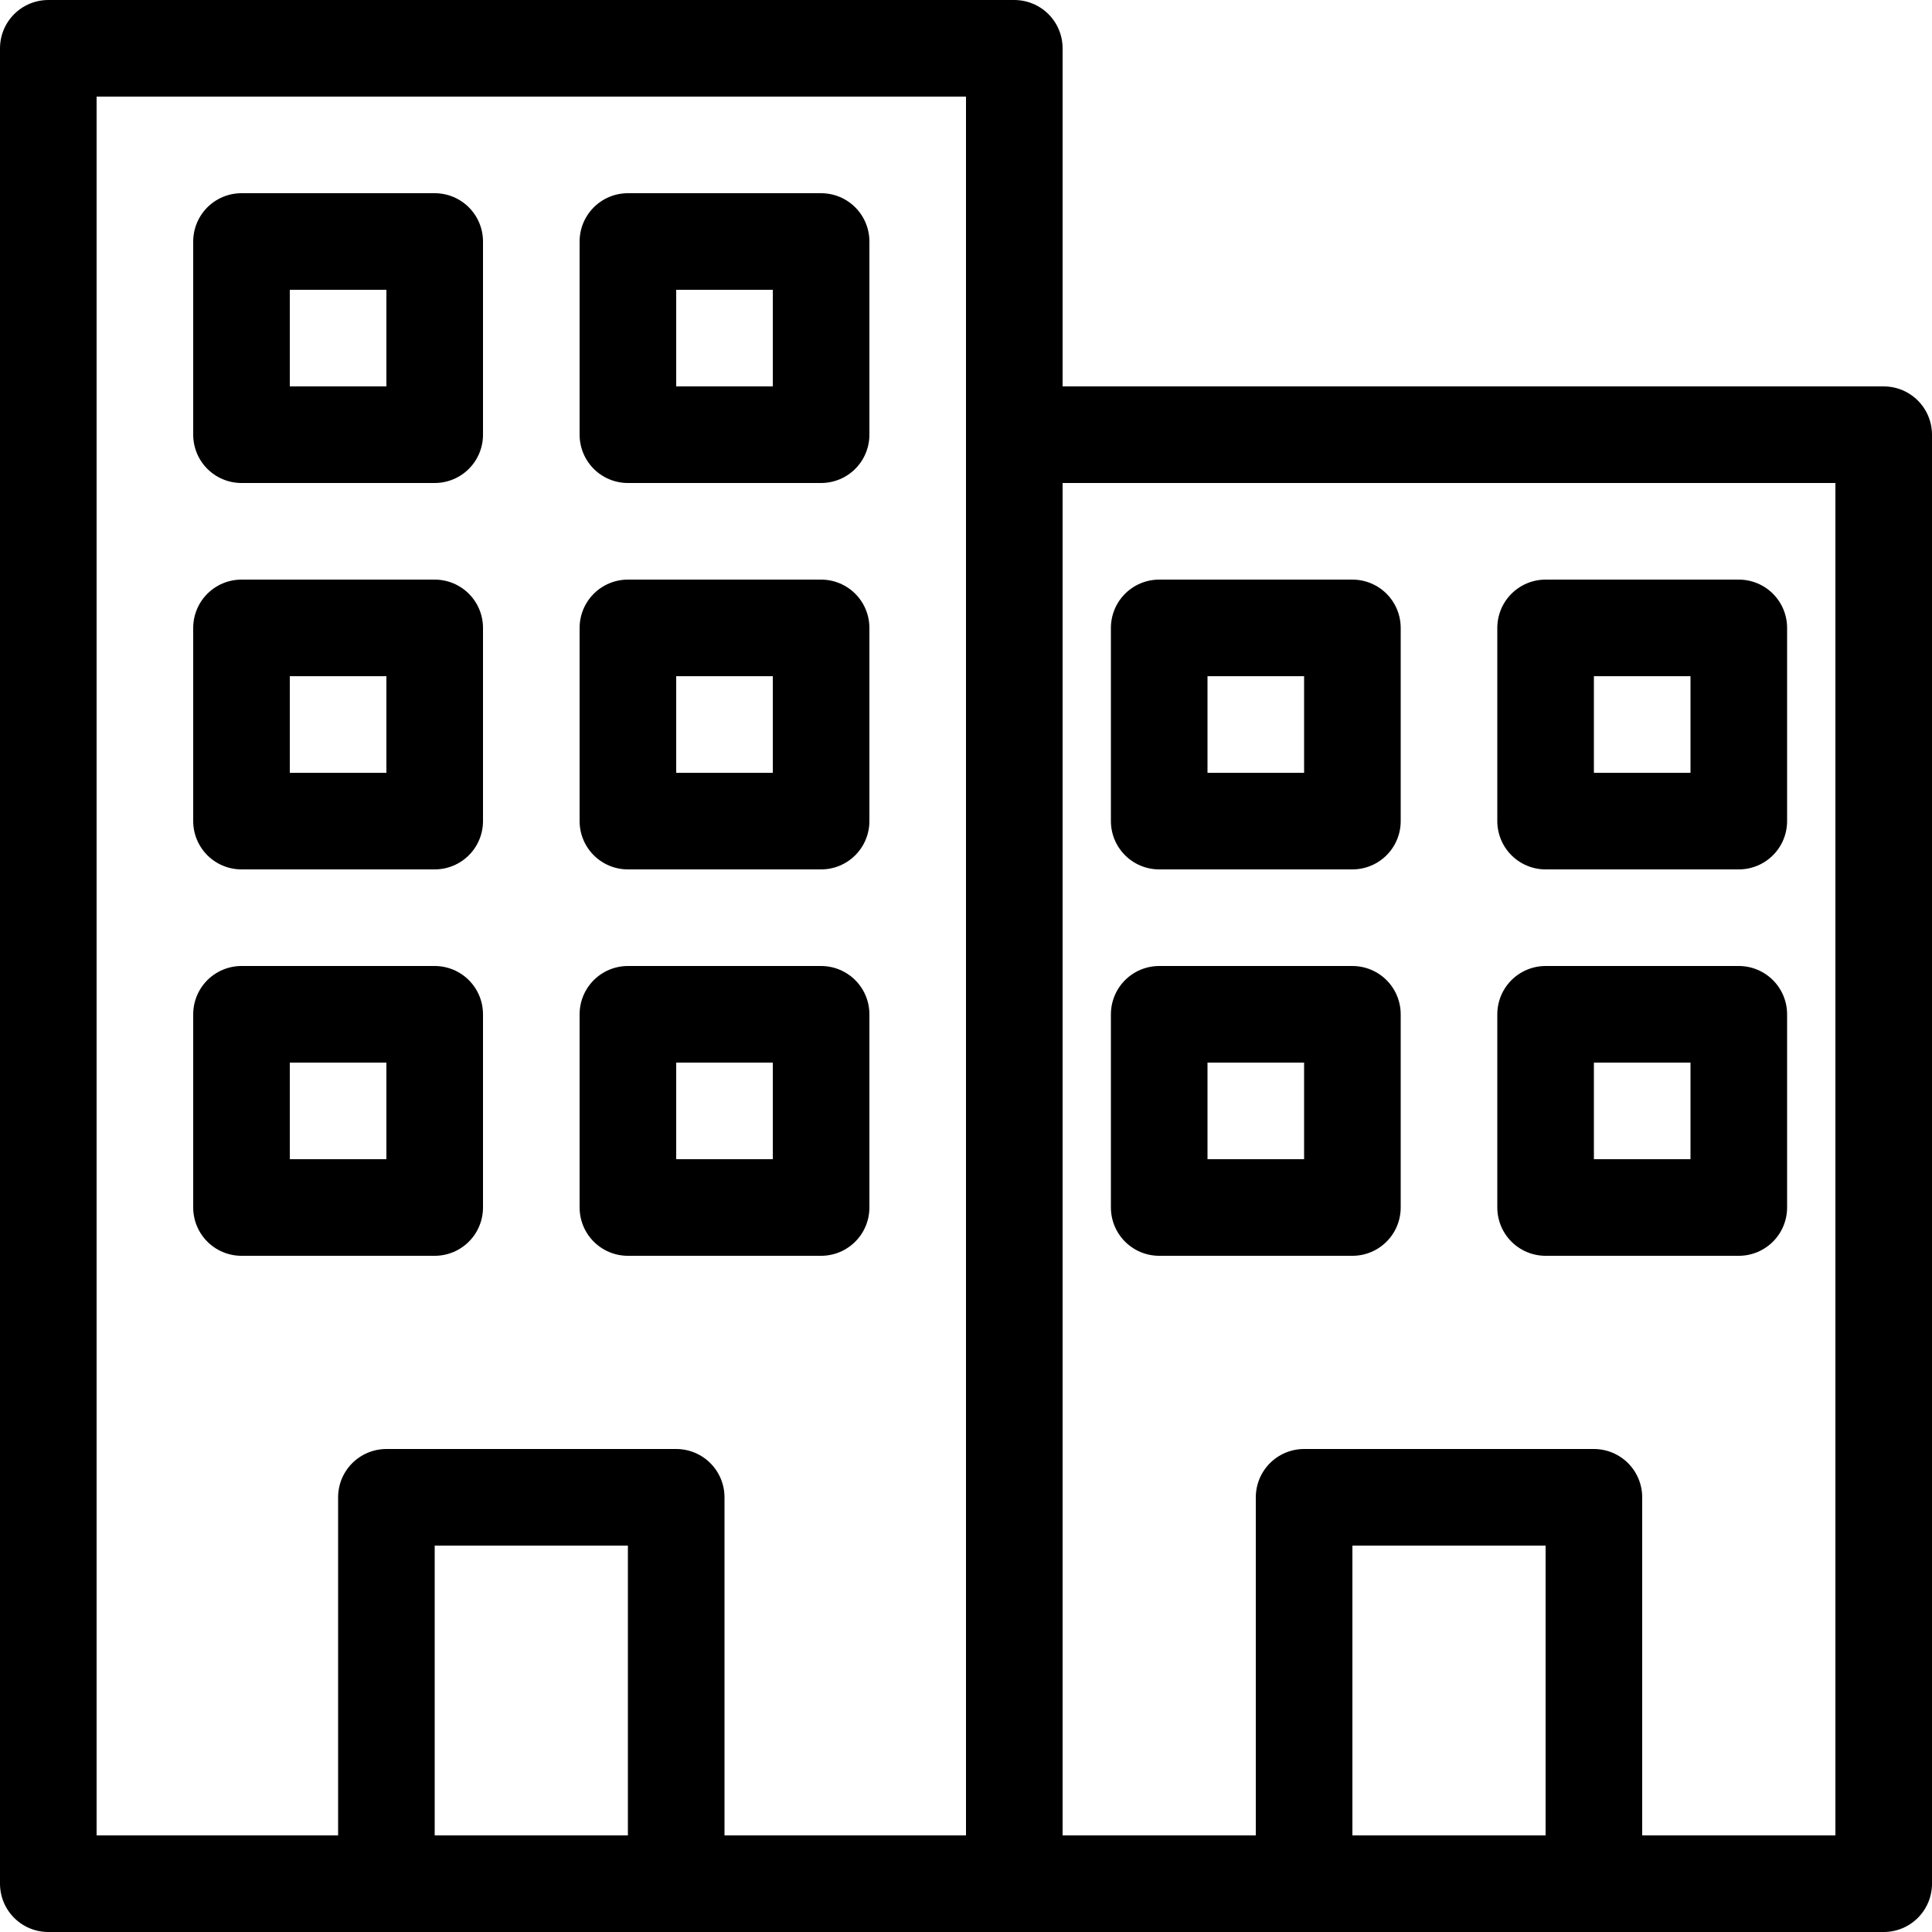
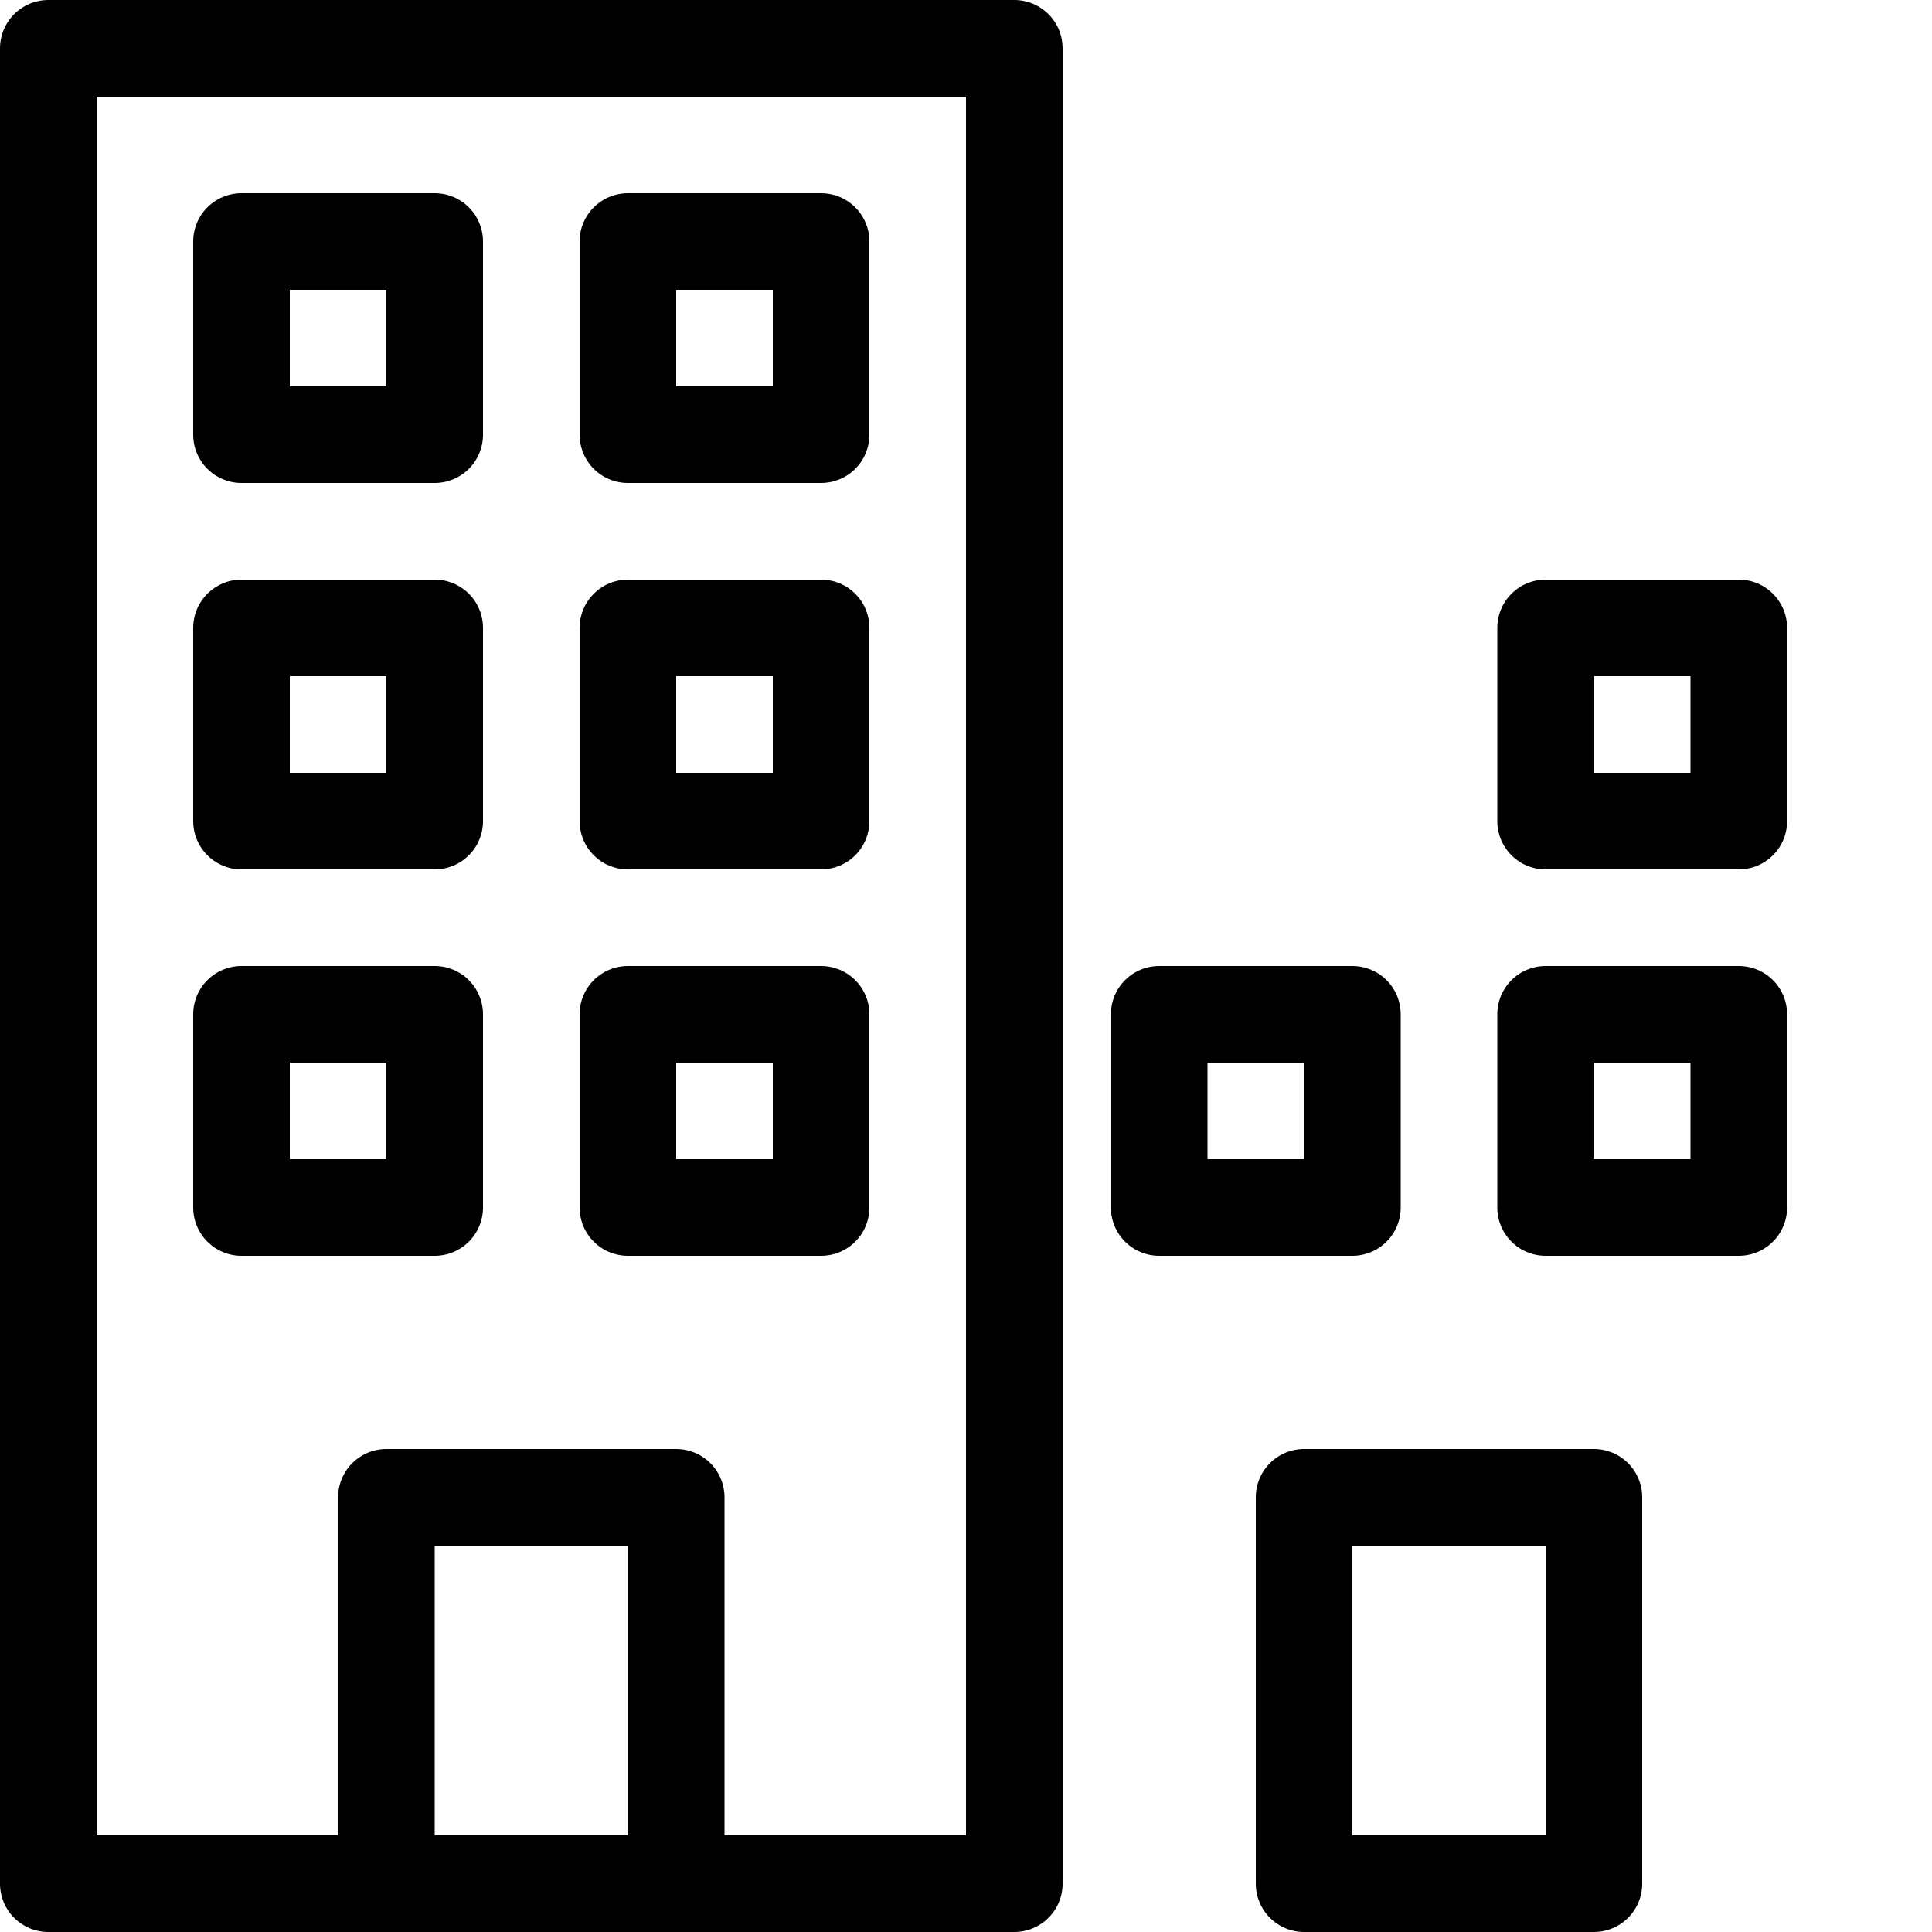
<svg xmlns="http://www.w3.org/2000/svg" width="40" height="40" viewBox="0 0 40 40" fill="none">
  <rect x="1" y="1" width="20" height="38" stroke="black" stroke-width="2" stroke-linecap="round" stroke-linejoin="round" />
  <rect x="8" y="31" width="6" height="8" stroke="black" stroke-width="2" stroke-linecap="round" stroke-linejoin="round" />
  <rect x="5" y="5" width="4" height="4" stroke="black" stroke-width="2" stroke-linecap="round" stroke-linejoin="round" />
  <rect x="13" y="5" width="4" height="4" stroke="black" stroke-width="2" stroke-linecap="round" stroke-linejoin="round" />
  <rect x="5" y="13" width="4" height="4" stroke="black" stroke-width="2" stroke-linecap="round" stroke-linejoin="round" />
  <rect x="13" y="13" width="4" height="4" stroke="black" stroke-width="2" stroke-linecap="round" stroke-linejoin="round" />
  <rect x="5" y="21" width="4" height="4" stroke="black" stroke-width="2" stroke-linecap="round" stroke-linejoin="round" />
  <rect x="13" y="21" width="4" height="4" stroke="black" stroke-width="2" stroke-linecap="round" stroke-linejoin="round" />
-   <rect x="24" y="13" width="4" height="4" stroke="black" stroke-width="2" stroke-linecap="round" stroke-linejoin="round" />
  <rect x="32" y="13" width="4" height="4" stroke="black" stroke-width="2" stroke-linecap="round" stroke-linejoin="round" />
  <rect x="24" y="21" width="4" height="4" stroke="black" stroke-width="2" stroke-linecap="round" stroke-linejoin="round" />
  <rect x="32" y="21" width="4" height="4" stroke="black" stroke-width="2" stroke-linecap="round" stroke-linejoin="round" />
  <rect x="27" y="31" width="6" height="8" stroke="black" stroke-width="2" stroke-linecap="round" stroke-linejoin="round" />
-   <rect x="21" y="9" width="18" height="30" stroke="black" stroke-width="2" stroke-linecap="round" stroke-linejoin="round" />
</svg>